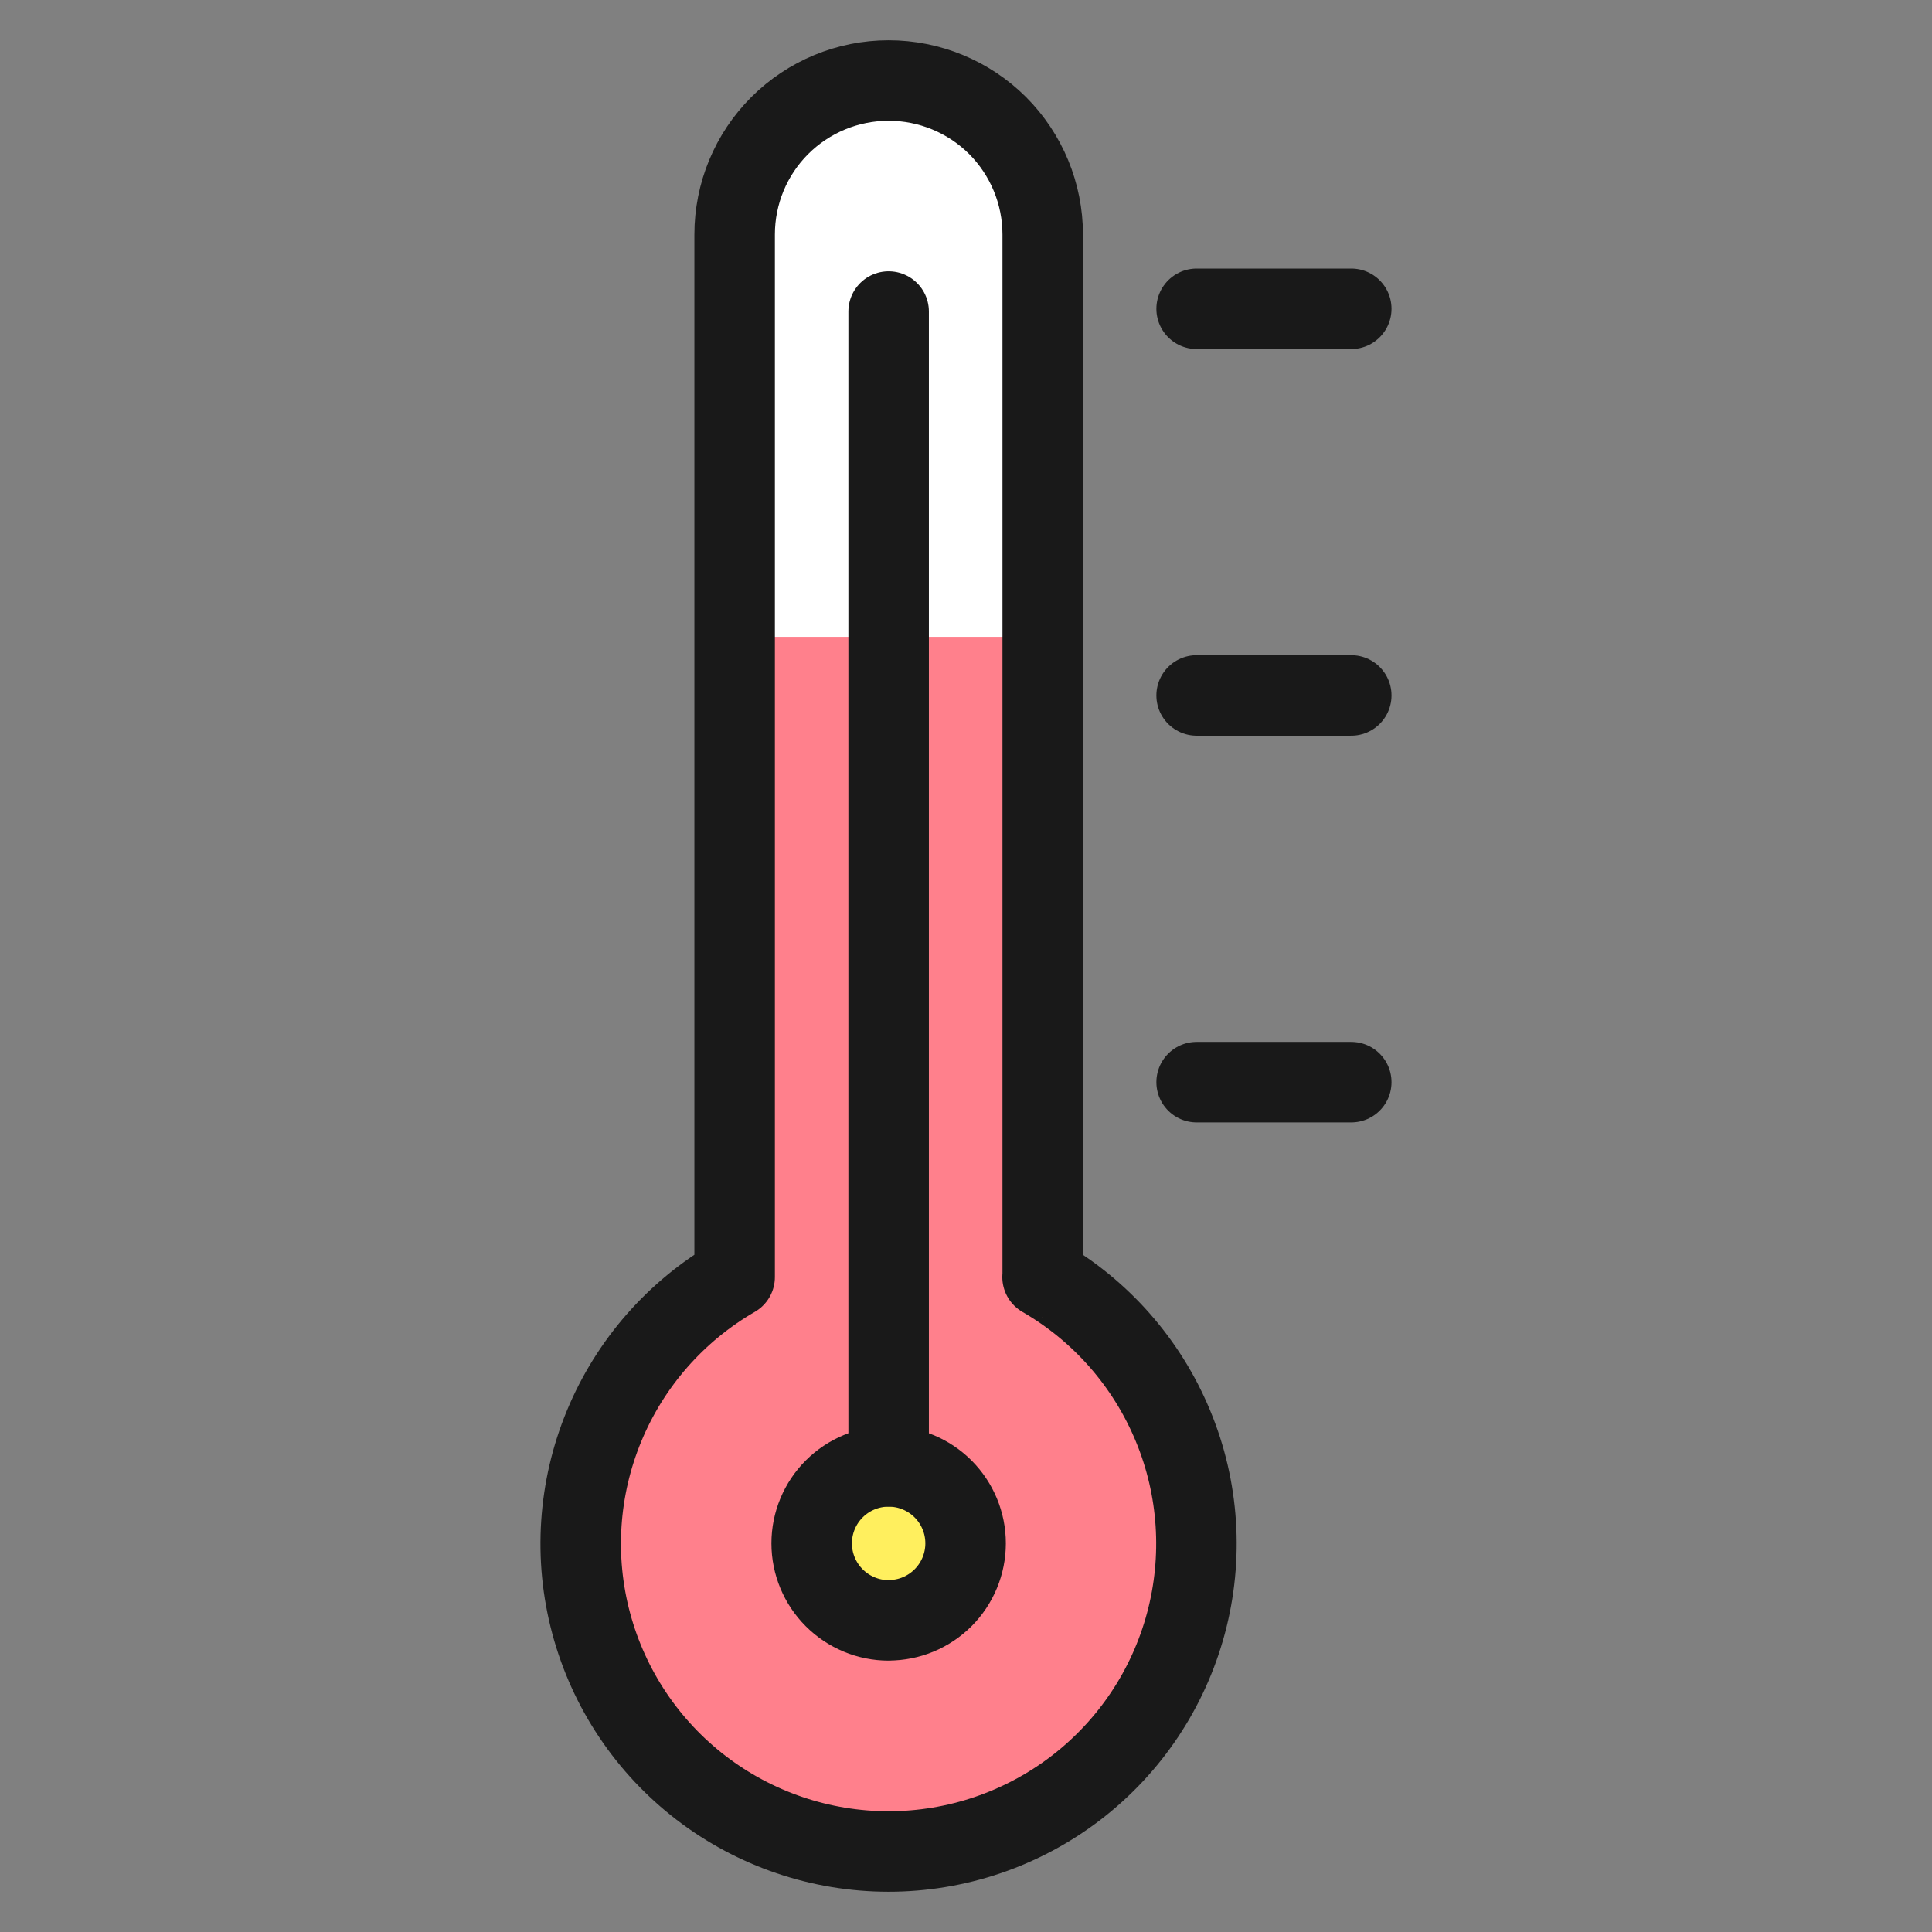
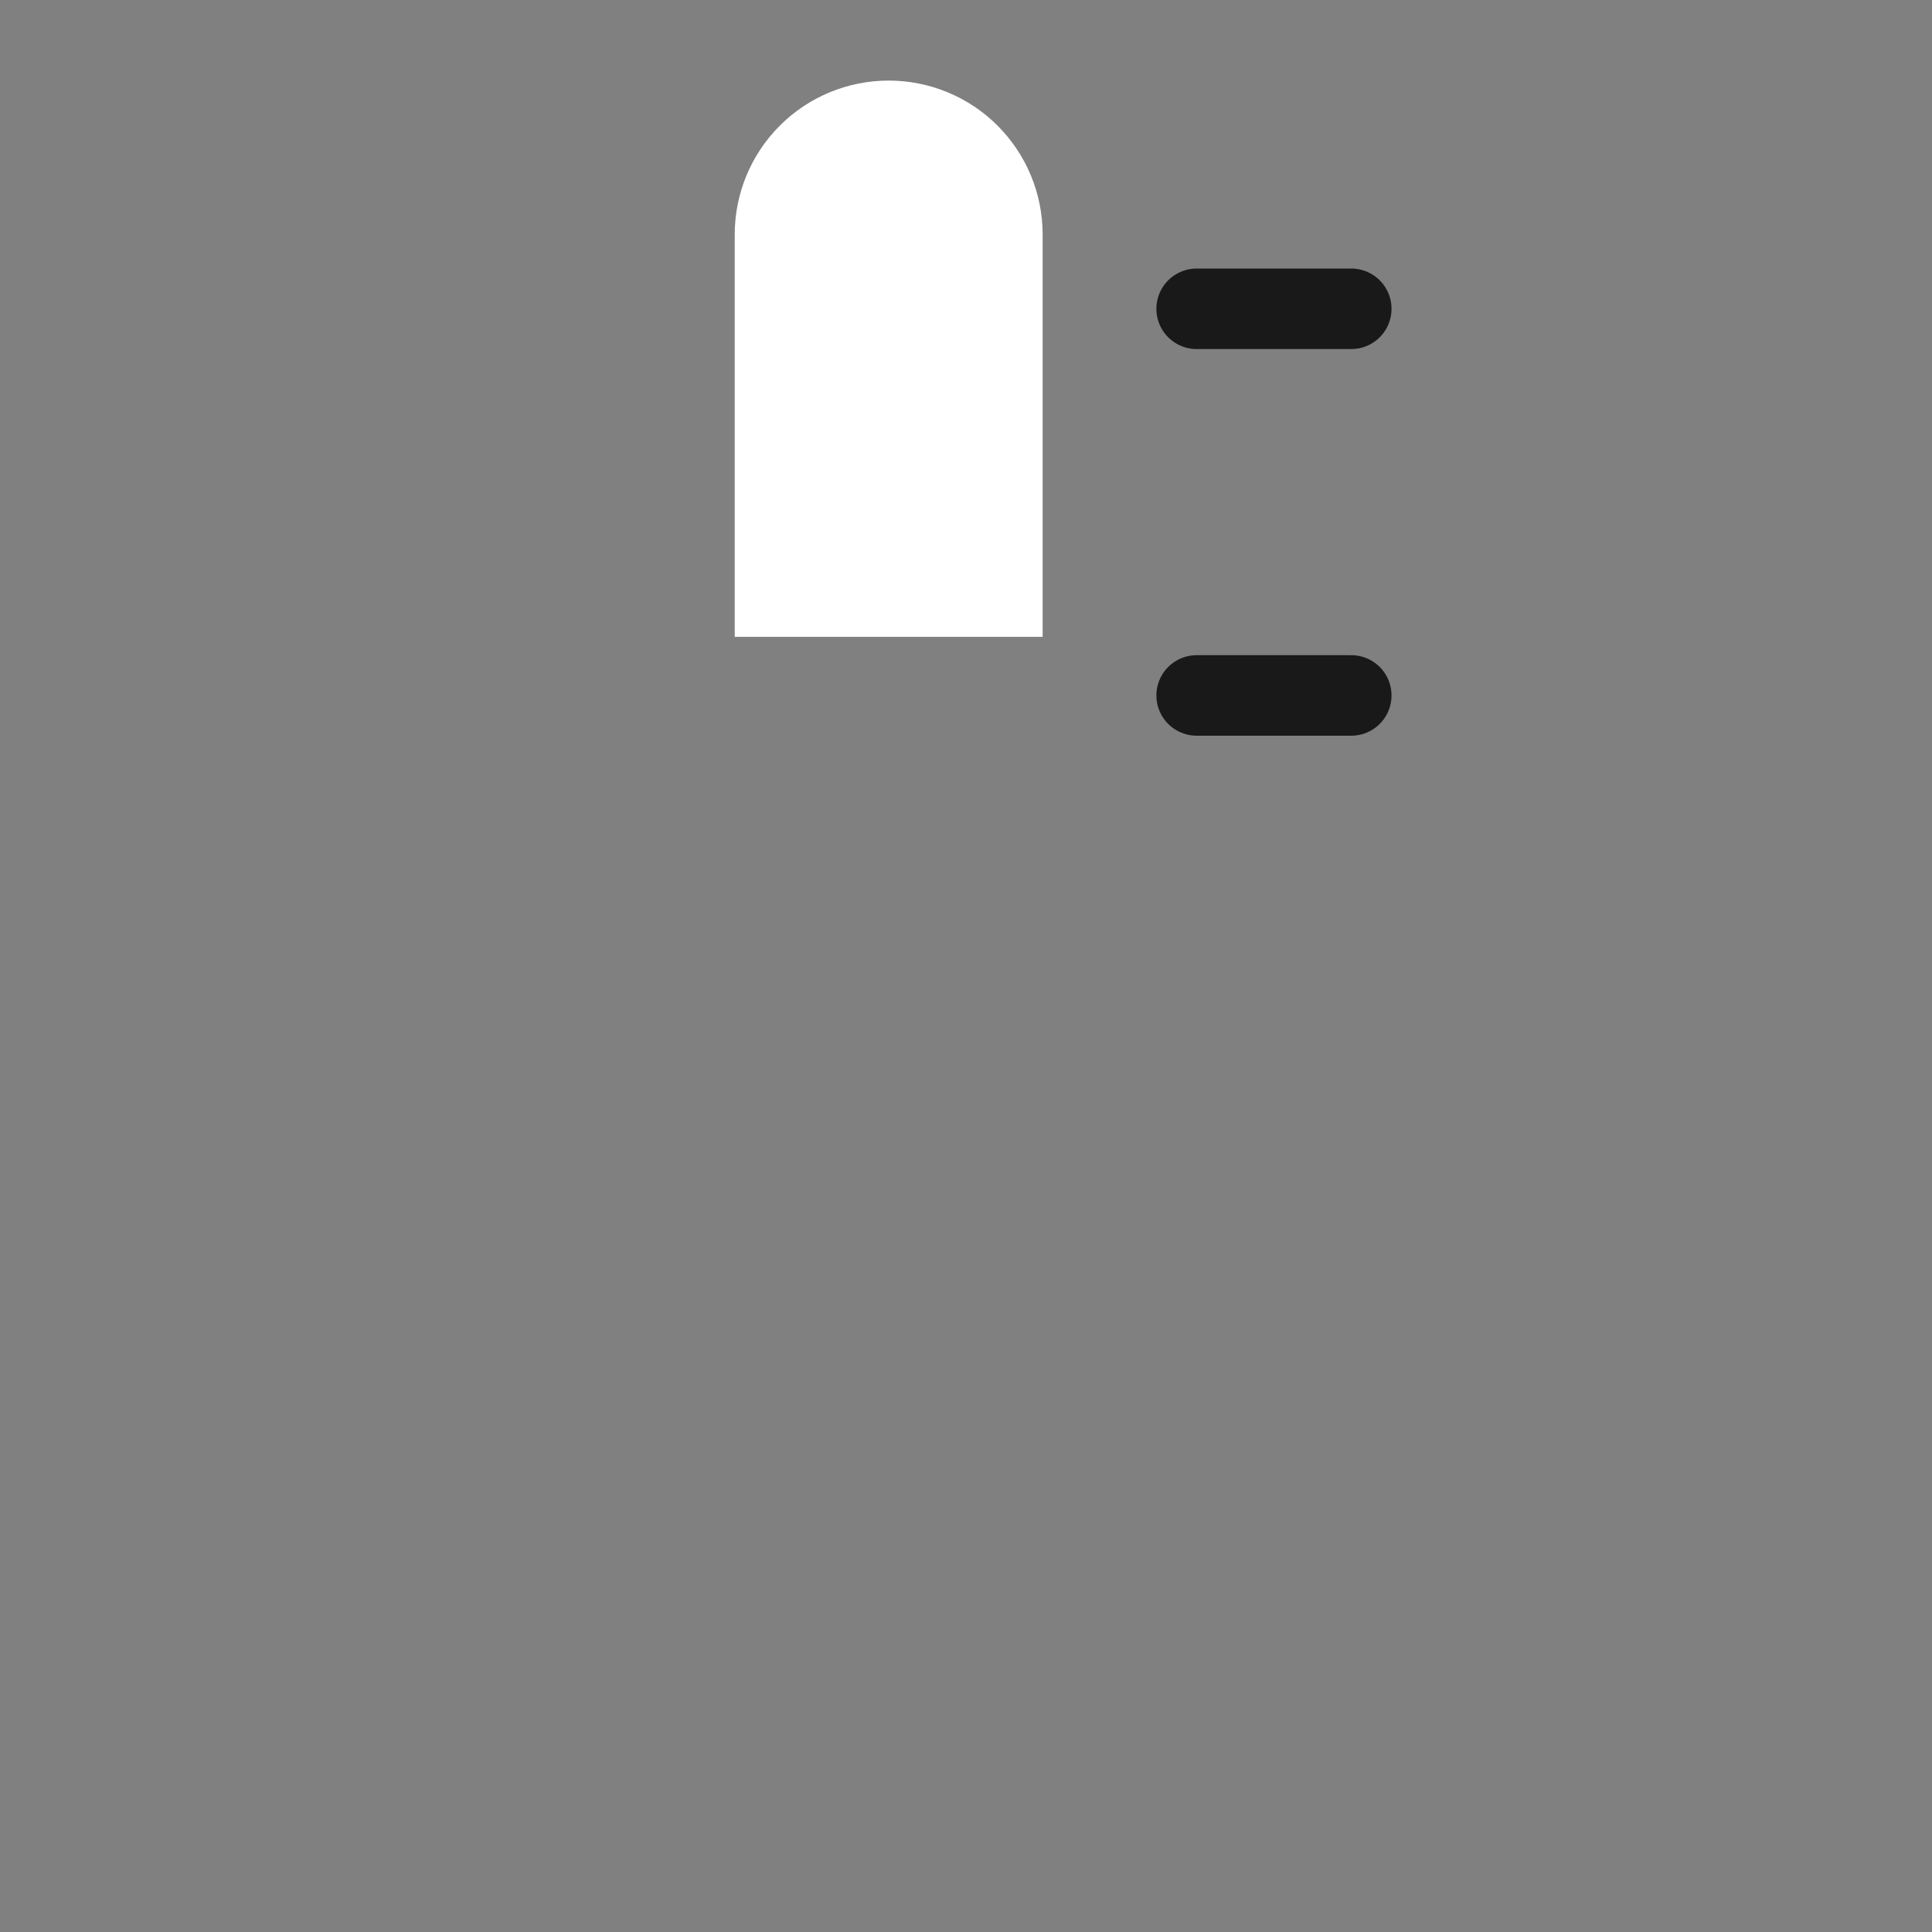
<svg xmlns="http://www.w3.org/2000/svg" fill="none" viewBox="0 0 24 24" id="Temperature-Thermometer-High--Streamline-Ultimate">
  <rect x="0" y="0" width="24" height="24" fill="#808080" stroke="none" />
  <desc>Temperature Thermometer High Streamline Icon: https://streamlinehq.com</desc>
-   <path stroke="#191919" stroke-linecap="round" stroke-linejoin="round" d="M14.865 13.443h1.921" stroke-width="1" />
  <path stroke="#191919" stroke-linecap="round" stroke-linejoin="round" d="M14.865 8.639h1.921" stroke-width="1" />
  <path stroke="#191919" stroke-linecap="round" stroke-linejoin="round" d="M14.865 3.836h1.921" stroke-width="1" />
-   <path fill="#ff808c" d="M12.953 15.864V2.913c0 -0.507 -0.202 -0.994 -0.56 -1.353C12.034 1.202 11.547 1 11.039 1s-0.994 0.202 -1.353 0.56c-0.359 0.359 -0.56 0.845 -0.56 1.353V15.864c-0.729 0.421 -1.299 1.071 -1.621 1.849 -0.322 0.778 -0.379 1.64 -0.161 2.453 0.218 0.813 0.698 1.532 1.366 2.044 0.668 0.512 1.486 0.79 2.328 0.79 0.842 0 1.66 -0.278 2.328 -0.79 0.668 -0.512 1.148 -1.231 1.366 -2.044 0.218 -0.813 0.162 -1.676 -0.161 -2.453 -0.322 -0.778 -0.891 -1.428 -1.62 -1.849Z" stroke-width="1" />
-   <path fill="#ffef5e" stroke="#191919" stroke-linecap="round" stroke-linejoin="round" d="M11.039 20.128c0.254 0 0.497 -0.101 0.676 -0.28 0.179 -0.179 0.28 -0.423 0.28 -0.676 0 -0.254 -0.101 -0.497 -0.28 -0.676 -0.179 -0.179 -0.423 -0.28 -0.676 -0.28 -0.254 0 -0.497 0.101 -0.676 0.28 -0.179 0.179 -0.28 0.422 -0.28 0.676 0 0.254 0.101 0.497 0.28 0.676 0.179 0.179 0.422 0.281 0.676 0.281Z" stroke-width="1" />
  <path fill="#fff" d="M11.039 1.001c-0.507 0 -0.993 0.201 -1.352 0.56 -0.359 0.359 -0.56 0.845 -0.56 1.352v4.998H12.952V2.914c0 -0.251 -0.049 -0.5 -0.145 -0.732 -0.096 -0.232 -0.237 -0.443 -0.414 -0.62 -0.177 -0.178 -0.388 -0.319 -0.62 -0.415s-0.48 -0.146 -0.732 -0.146h-0.002Z" stroke-width="1" />
-   <path stroke="#191919" stroke-linecap="round" stroke-linejoin="round" d="M12.953 15.864V2.913c0 -0.507 -0.202 -0.994 -0.56 -1.353C12.034 1.202 11.547 1 11.039 1s-0.994 0.202 -1.353 0.56c-0.359 0.359 -0.56 0.845 -0.56 1.353V15.864c-0.729 0.421 -1.299 1.071 -1.621 1.849 -0.322 0.778 -0.379 1.64 -0.161 2.453 0.218 0.813 0.698 1.532 1.366 2.044 0.668 0.512 1.486 0.79 2.328 0.79 0.842 0 1.66 -0.278 2.328 -0.79 0.668 -0.512 1.148 -1.231 1.366 -2.044 0.218 -0.813 0.162 -1.676 -0.161 -2.453 -0.322 -0.778 -0.891 -1.428 -1.62 -1.849Z" stroke-width="1" />
-   <path stroke="#191919" stroke-linecap="round" stroke-linejoin="round" d="M11.039 18.215V3.87" stroke-width="1" />
</svg>